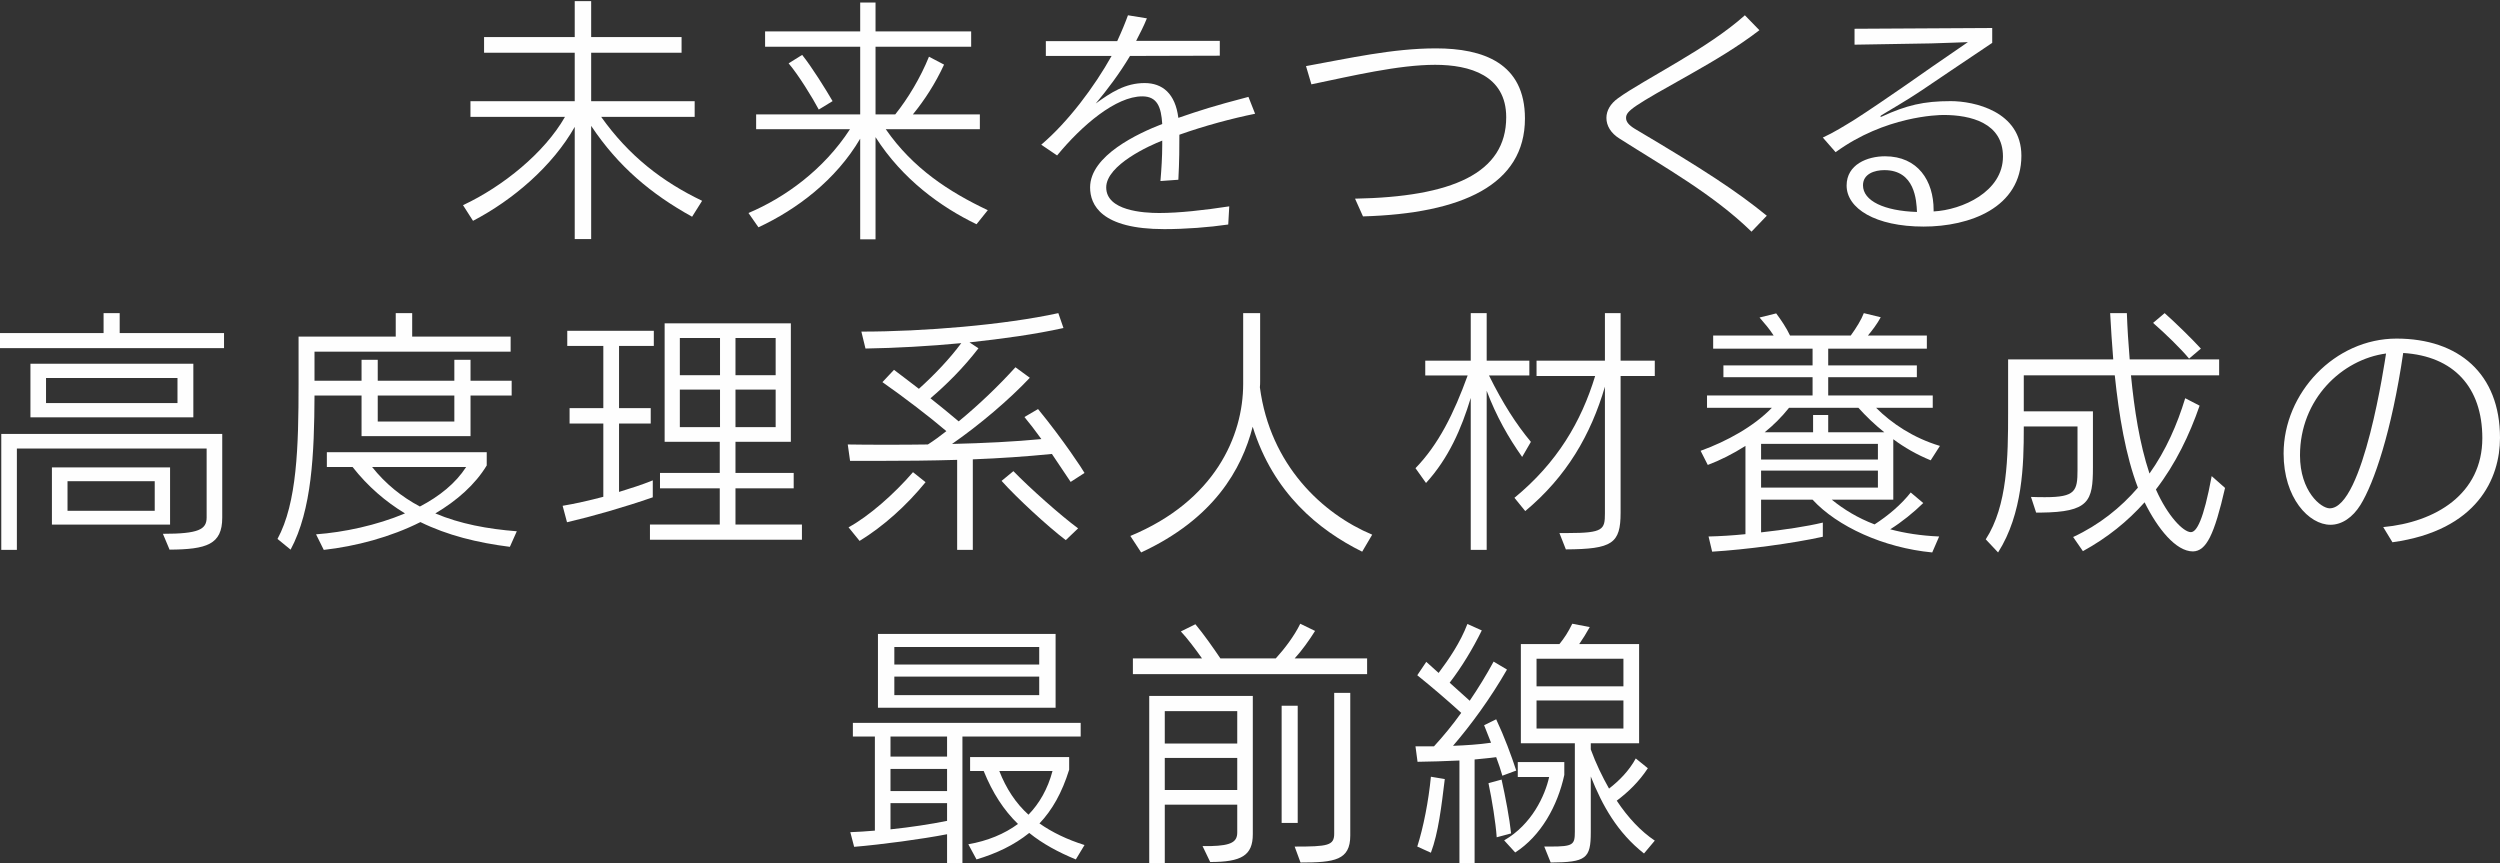
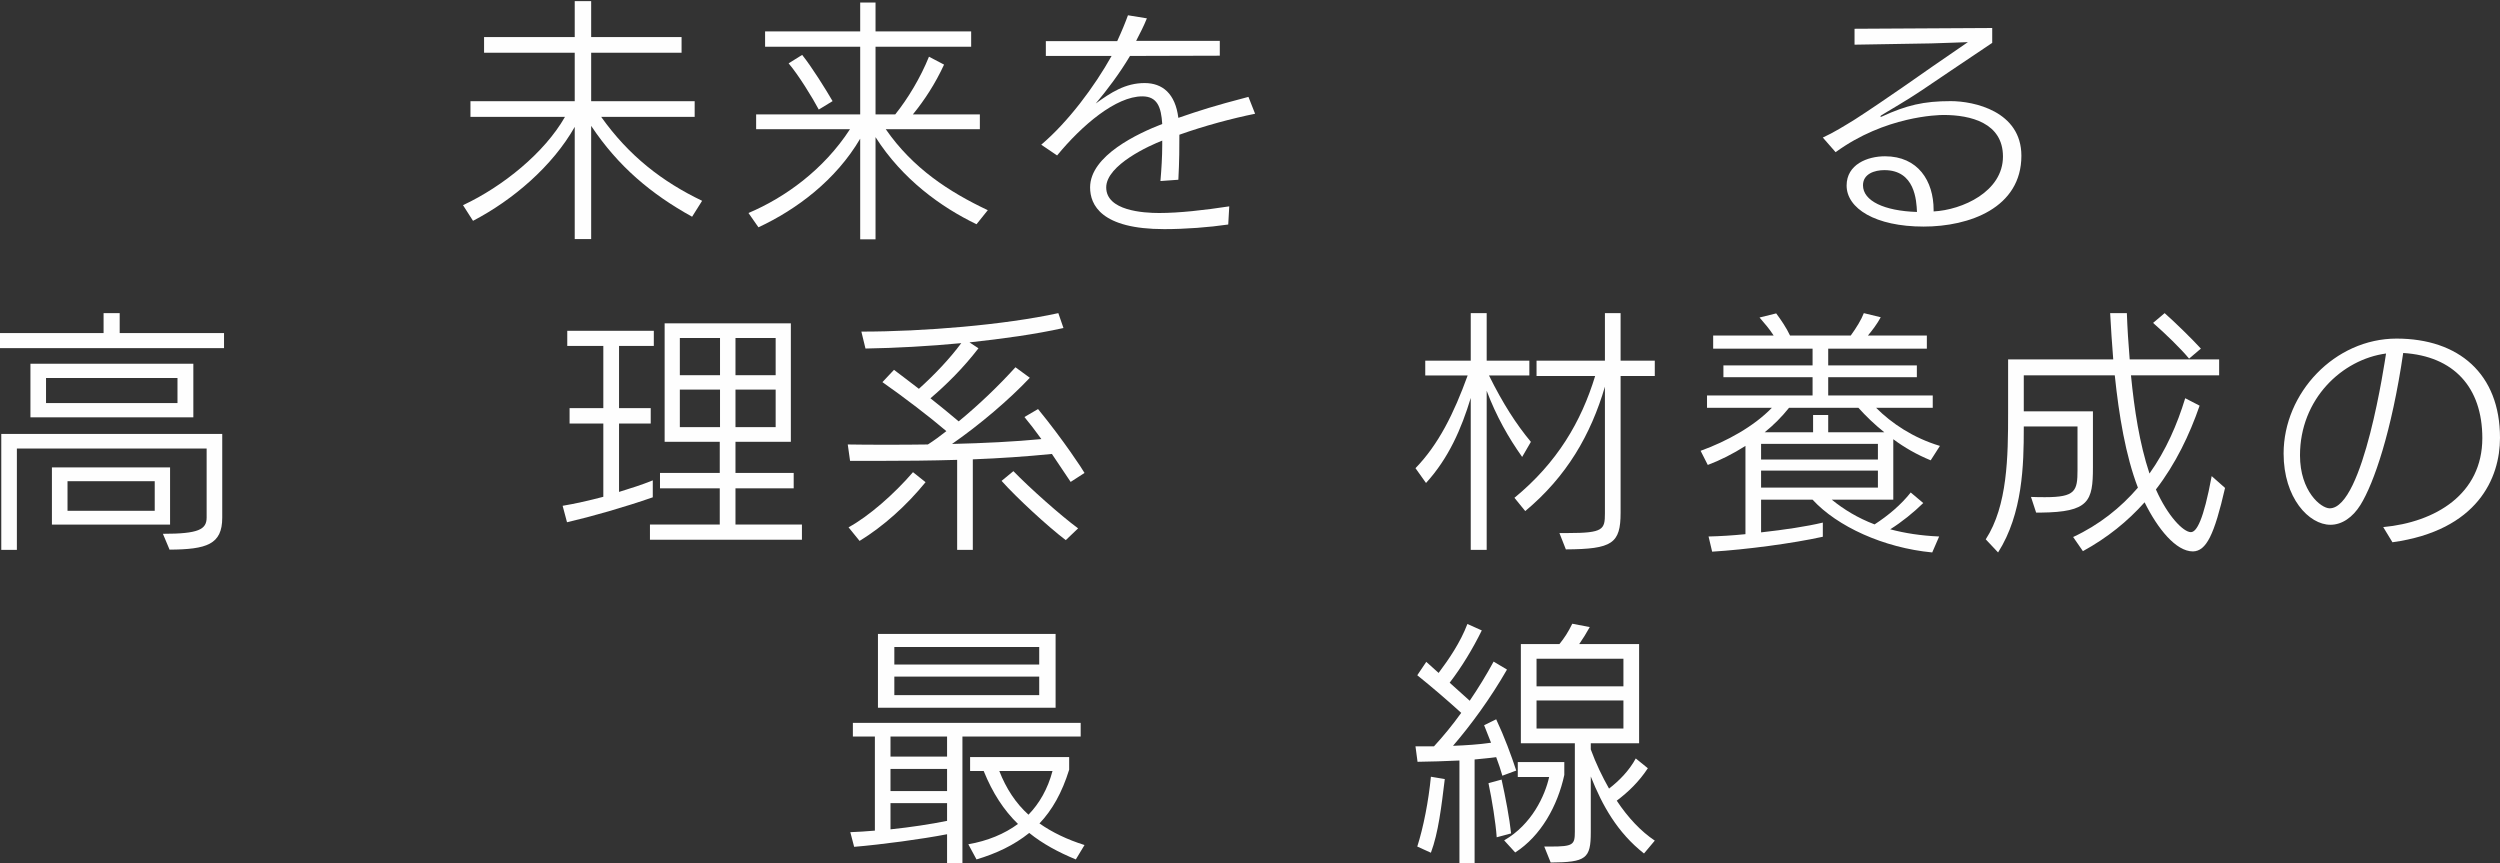
<svg xmlns="http://www.w3.org/2000/svg" width="982px" height="339px" viewBox="0 0 982 339" version="1.1">
  <rect x="0" y="0" width="982" height="339" fill="#333333" stroke="none" />
  <title>header-content-02</title>
  <desc>Created with Sketch.</desc>
  <defs />
  <g id="Page-1" stroke="none" stroke-width="1" fill="none" fill-rule="evenodd">
    <g id="lp-pc" transform="translate(-127, -323)" fill="#FEFEFE">
      <g id="header-content-02" transform="translate(127, 323)">
        <path d="M271.857,85.128 C255.817,76.256 242.802,65.368 232.209,49.439 L232.209,93.899 L225.753,93.899 L225.753,49.84 C217.077,65.164 201.643,78.474 185.803,86.741 L181.868,80.591 C197.608,73.23 213.95,59.924 221.92,45.908 L184.796,45.908 L184.796,39.76 L225.753,39.76 L225.753,20.704 L190.141,20.704 L190.141,14.554 L225.753,14.554 L225.753,0.438 L232.209,0.438 L232.209,14.554 L267.721,14.554 L267.721,20.704 L232.209,20.704 L232.209,39.76 L272.866,39.76 L272.866,45.908 L236.144,45.908 C247.041,61.234 260.054,71.316 275.792,78.875 L271.857,85.128 Z" id="Fill-1" />
        <path d="M321.616,43.036 C319.106,38.321 313.683,29.491 309.766,24.878 L315.089,21.565 C318.805,26.182 324.428,35.209 327.039,39.723 L321.616,43.036 Z M383.579,88.081 C369.621,81.358 354.455,70.423 343.91,53.87 L343.91,94 L337.885,94 L337.885,54.472 C328.345,70.726 312.98,82.261 297.917,89.285 L294,83.667 C308.258,77.646 323.524,66.711 333.868,50.76 L297.011,50.76 L297.011,44.942 L337.885,44.942 L337.885,18.355 L300.528,18.355 L300.528,12.336 L337.885,12.336 L337.885,1 L343.91,1 L343.91,12.336 L381.471,12.336 L381.471,18.355 L343.91,18.355 L343.91,44.942 L351.643,44.942 C356.566,38.82 361.587,30.496 364.901,22.268 L370.826,25.38 C367.411,32.801 363.093,39.424 358.574,44.942 L384.885,44.942 L384.885,50.76 L347.929,50.76 C358.574,66.109 372.734,75.339 388,82.562 L383.579,88.081 Z" id="Fill-4" />
        <path d="M482.45,88.19 C474.914,89.295 465.57,90 457.331,90 C432.511,90 428.191,80.453 428.191,73.621 C428.191,61.062 447.183,52.32 456.525,48.701 C456.123,41.97 454.516,37.85 448.688,37.85 C438.339,37.85 424.976,49.204 415.228,61.062 L409,56.84 C419.55,47.898 429.899,34.034 436.631,21.975 L410.807,21.975 L410.807,16.148 L438.841,16.148 C440.65,12.229 442.057,8.813 443.061,6 L450.497,7.206 C449.291,10.218 447.784,13.134 446.277,16.047 L479.134,16.047 L479.134,21.875 L443.865,21.975 C439.746,28.908 434.722,35.539 430.401,40.663 C436.33,36.343 442.057,32.626 449.594,32.626 C456.626,32.626 461.651,36.745 462.857,46.29 C471.699,43.276 476.22,41.771 490.388,38.053 L493,44.682 C484.058,46.491 473.106,49.407 463.259,52.921 C463.259,57.445 463.259,63.272 462.857,70.605 L455.822,71.109 C456.224,66.387 456.525,61.564 456.525,56.94 L456.525,55.232 C451.803,57.043 434.521,64.779 434.521,73.621 C434.521,82.764 449.09,83.668 455.32,83.668 C463.159,83.668 473.005,82.563 482.852,81.056 L482.45,88.19 Z" id="Fill-6" />
-         <path d="M532.256,78.035 C570.267,77.331 591.64,68.146 591.64,46.046 C591.64,29.596 577.324,25.458 563.714,25.458 C549.297,25.458 531.147,29.799 515.117,33.128 L513,25.965 C529.736,22.936 546.976,19 564.014,19 C582.567,19 599,24.752 599,46.549 C599,72.586 574.3,83.89 535.382,85 L532.256,78.035 Z" id="Fill-8" />
-         <path d="M687.991,91 C672.967,76.344 653.735,65.631 636.108,54.412 C632.703,52.29 631,49.357 631,46.327 C631,43.497 632.502,40.767 635.607,38.545 C640.615,34.907 649.629,29.953 659.244,24.192 C668.458,18.734 678.175,12.468 685.387,6 L691.095,11.862 C682.682,18.33 673.266,23.891 664.354,28.942 C641.617,41.678 638.712,43.497 638.712,46.327 C638.712,47.843 639.814,49.157 642.117,50.572 C669.26,66.641 682.081,75.03 694,84.732 L687.991,91 Z" id="Fill-10" />
        <path d="M740.225,66.83 L740.124,66.83 C736.406,66.83 731.782,68.243 731.782,72.776 C731.782,78.923 740.124,82.855 752.99,83.258 C752.789,78.723 752.186,66.83 740.225,66.83 Z M782.542,16.845 C777.215,20.372 754.698,35.59 754.698,35.59 C748.668,39.621 743.14,42.743 739.019,45.265 C738.717,45.466 738.617,45.668 738.617,45.769 C738.617,45.869 738.717,45.869 738.818,45.869 C738.918,45.869 739.119,45.869 739.22,45.769 C748.869,41.335 755.605,39.722 766.257,39.722 C775.305,39.722 794,43.652 794,61.187 C794,81.646 773.596,89 755.605,89 C736.607,89 725.349,81.847 725.349,72.876 C725.349,64.613 733.491,61.388 740.426,61.388 C753.392,61.388 759.523,71.064 759.523,82.452 L759.523,83.054 C770.782,82.452 786.763,75.295 786.763,61.489 C786.763,48.288 774.099,45.162 763.443,45.162 C761.332,45.162 740.526,45.567 721.027,59.776 L716,54.032 C720.223,52.117 724.746,49.296 728.666,46.877 C739.22,40.125 759.223,26.015 759.223,26.015 C760.629,25.007 772.993,16.544 772.993,16.544 C772.993,16.544 762.94,16.946 758.518,17.048 C755.203,17.147 731.983,17.451 728.465,17.55 L728.465,11.302 L782.542,11 L782.542,16.845 Z" id="Fill-12" />
        <path d="M26.521,200.651 L60.776,200.651 L60.776,189.012 L26.521,189.012 L26.521,200.651 Z M20.394,206.066 L66.803,206.066 L66.803,183.595 L20.394,183.595 L20.394,206.066 Z M18.081,158.314 L69.716,158.314 L69.716,148.483 L18.081,148.483 L18.081,158.314 Z M11.954,163.932 L75.944,163.932 L75.944,142.865 L11.954,142.865 L11.954,163.932 Z M81.169,176.171 L6.63,176.171 L6.63,216 L0.502,216 L0.502,170.453 L87.295,170.453 L87.295,203.36 C87.295,213.891 81.169,215.799 66.604,215.9 L63.99,209.68 C78.053,209.68 81.169,207.974 81.169,203.259 L81.169,176.171 Z M0,136.744 L0,130.827 L40.685,130.827 L40.685,123 L47.014,123 L47.014,130.827 L88,130.827 L88,136.744 L0,136.744 Z" id="Fill-14" />
-         <path d="M148.377,165.592 L178.466,165.592 L178.466,155.368 L148.377,155.368 L148.377,165.592 Z M146.156,183.429 C151.406,190.043 157.767,195.156 164.935,198.962 C172.608,194.954 178.971,189.843 183.11,183.429 L146.156,183.429 Z M200.274,214.797 C187.553,213.194 175.74,210.288 165.137,205.075 C153.425,210.989 139.695,214.597 127.175,216 L124.144,209.885 C135.05,209.083 147.873,206.38 159.079,201.67 C151.507,197.058 144.541,191.148 138.483,183.429 L128.387,183.429 L128.387,177.617 L191.187,177.617 L191.187,182.828 C186.644,190.346 179.476,196.659 170.993,201.67 C180.687,205.778 191.49,207.783 203,208.685 L200.274,214.797 Z M184.825,155.368 L184.825,171.304 L142.017,171.304 L142.017,155.368 L123.539,155.368 C123.438,178.118 122.529,200.265 114.149,215.9 L109,211.691 C116.673,197.561 117.279,175.412 117.279,150.859 L117.279,132.221 L155.445,132.221 L155.445,123 L161.906,123 L161.906,132.221 L200.577,132.221 L200.577,138.134 L123.539,138.134 L123.539,149.558 L142.017,149.558 L142.017,141.341 L148.377,141.341 L148.377,149.558 L178.466,149.558 L178.466,141.341 L184.825,141.341 L184.825,149.558 L200.981,149.558 L200.981,155.368 L184.825,155.368 Z" id="Fill-16" />
        <path d="M288.896,167.785 L304.68,167.785 L304.68,153.045 L288.896,153.045 L288.896,167.785 Z M288.896,147.391 L304.68,147.391 L304.68,132.754 L288.896,132.754 L288.896,147.391 Z M267.039,167.785 L282.823,167.785 L282.823,153.045 L267.039,153.045 L267.039,167.785 Z M267.039,147.391 L282.823,147.391 L282.823,132.754 L267.039,132.754 L267.039,147.391 Z M255.302,212 L255.302,206.046 L282.722,206.046 L282.722,191.81 L259.246,191.81 L259.246,185.756 L282.722,185.756 L282.722,173.539 L261.069,173.539 L261.069,127 L310.647,127 L310.647,173.539 L288.894,173.539 L288.894,185.756 L311.762,185.756 L311.762,191.81 L288.894,191.81 L288.894,206.046 L315,206.046 L315,212 L255.302,212 Z M256.413,195.344 C245.081,199.283 232.332,202.917 222.72,205.137 L221,198.677 C225.857,197.869 231.219,196.656 236.986,195.144 L236.986,166.374 L223.732,166.374 L223.732,160.313 L236.986,160.313 L236.986,135.883 L222.821,135.883 L222.821,129.927 L256.818,129.927 L256.818,135.883 L243.158,135.883 L243.158,160.313 L255.604,160.313 L255.604,166.374 L243.158,166.374 L243.158,193.226 C247.713,191.81 252.265,190.397 256.413,188.683 L256.413,195.344 Z" id="Fill-17" />
        <path d="M418.637,212.169 C411.476,206.729 399.271,195.444 393.419,188.893 L398.061,185.067 C404.413,191.616 416.62,202.497 423.478,207.535 L418.637,212.169 Z M333.303,207.132 C341.271,202.799 351.258,194.034 358.621,185.47 L363.562,189.399 C356.1,198.566 347.02,206.729 337.64,212.472 L333.303,207.132 Z M420.553,189.298 L413.188,178.314 C403.001,179.324 392.713,180.027 382.122,180.432 L382.122,216 L375.97,216 L375.97,180.633 C365.783,180.936 355.293,181.036 344.297,181.036 L333.908,181.036 L333,174.588 C337.741,174.687 342.786,174.687 348.031,174.687 C353.374,174.687 358.924,174.687 364.471,174.588 C366.993,172.974 369.313,171.263 371.734,169.347 C365.379,163.906 354.99,155.947 346.617,150.103 L351.155,145.267 C353.879,147.282 357.209,149.901 360.941,152.722 C366.993,147.282 373.045,140.934 377.584,134.786 C364.875,135.997 352.065,136.703 339.96,136.904 L338.346,130.254 C362.755,130.254 394.529,127.633 415.712,123 L417.729,128.844 C406.432,131.363 393.722,133.075 380.811,134.486 L384.341,136.803 C378.29,144.662 371.734,151.11 365.48,156.45 C369.313,159.475 373.246,162.699 376.575,165.518 C384.644,158.868 392.31,151.513 398.868,144.259 L404.516,148.39 C396.447,156.954 384.846,166.83 373.953,174.385 C386.46,174.084 398.664,173.478 409.055,172.472 C406.733,169.248 404.413,166.224 402.396,163.805 L407.744,160.682 C417.729,172.875 425.294,184.462 426,185.772 L420.553,189.298 Z" id="Fill-18" />
-         <path d="M535.063,216.698 C517.901,208.197 500.131,193.627 492.055,167.621 C487.714,184.419 476.811,203.747 448.24,217 L444,210.524 C477.215,196.764 488.32,171.264 488.32,150.825 L488.32,123 L494.983,123 L494.983,149.712 C494.983,150.521 494.983,151.23 494.882,152.14 C498.92,182.8 519.615,201.924 539,210.018 L535.063,216.698 Z" id="Fill-19" />
        <path d="M630.413,151.894 C624.86,170.754 615.471,187.108 599.113,200.751 L594.873,195.535 C611.634,181.789 621.125,165.638 626.577,147.681 L603.555,147.681 L603.555,141.659 L630.413,141.659 L630.413,123 L636.572,123 L636.572,141.659 L650,141.659 L650,147.681 L636.572,147.681 L636.572,201.353 C636.572,213.494 633.341,215.699 615.067,215.799 L612.541,209.379 L615.976,209.379 C629.807,209.379 630.413,207.974 630.413,201.654 L630.413,151.894 Z M577.709,216 L577.709,156.308 C574.074,168.346 569.026,179.985 560.141,189.714 L556,183.898 C564.988,174.668 571.045,162.528 576.497,147.48 L559.839,147.48 L559.839,141.659 L577.709,141.659 L577.709,123 L583.969,123 L583.969,141.659 L600.728,141.659 L600.728,147.48 L584.877,147.48 C590.329,158.515 595.579,166.643 601.334,173.563 L597.901,179.484 C592.552,171.958 587.704,163.431 583.969,153.499 L583.969,216 L577.709,216 Z" id="Fill-20" />
        <path d="M702.722,160.196 C699.904,163.732 696.684,166.966 693.161,169.796 L712.182,169.796 L712.182,163.024 L718.12,163.024 L718.12,169.796 L740.161,169.796 C736.335,166.766 732.916,163.43 729.995,160.196 L702.722,160.196 Z M691.751,191.53 L737.644,191.53 L737.644,184.857 L691.751,184.857 L691.751,191.53 Z M691.751,180.511 L737.644,180.511 L737.644,174.344 L691.751,174.344 L691.751,180.511 Z M758.981,217 C739.858,215.181 721.642,206.792 711.981,196.278 L691.753,196.278 L691.753,209.115 C700.909,208.104 709.666,206.792 716.006,205.274 L716.006,210.835 C704.131,213.461 685.815,215.886 672.529,216.695 L671.12,210.732 C675.649,210.631 680.582,210.329 685.612,209.822 L685.612,175.153 C680.68,178.288 675.649,180.813 670.818,182.634 L668,177.075 C678.366,173.335 688.933,167.473 695.979,160.196 L670.516,160.196 L670.516,155.345 L711.981,155.345 L711.981,148.169 L676.957,148.169 L676.957,143.517 L711.981,143.517 L711.981,136.948 L672.931,136.948 L672.931,131.793 L696.684,131.793 C695.174,129.367 693.061,126.942 691.149,124.718 L697.688,123.101 C699.502,125.527 701.714,128.761 703.125,131.793 L726.976,131.793 C729.19,128.761 731.203,125.426 732.11,123 L738.751,124.617 C737.344,127.245 735.43,129.772 733.721,131.793 L756.867,131.793 L756.867,136.948 L718.12,136.948 L718.12,143.517 L752.943,143.517 L752.943,148.169 L718.12,148.169 L718.12,155.345 L759.182,155.345 L759.182,160.196 L736.941,160.196 C742.979,166.258 751.534,172.021 762,175.153 L758.377,180.813 C752.943,178.591 748.009,175.761 743.684,172.527 L743.684,196.278 L719.529,196.278 C724.259,200.119 729.695,203.455 736.335,205.983 C741.772,202.444 746.703,198.3 750.527,193.448 L755.459,197.592 C751.632,201.332 747.005,205.072 742.476,207.904 C748.112,209.418 754.553,210.43 761.698,210.732 L758.981,217 Z" id="Fill-21" />
        <path d="M859.865,140.87 C856.735,137.034 850.373,130.877 845.73,126.837 L850.274,123 C854.615,126.837 860.976,133.096 864.51,136.933 L859.865,140.87 Z M874,191.656 C869.76,210.135 866.63,216.495 861.38,216.596 C854.716,216.596 847.546,207.711 842.397,197.31 C835.733,204.782 827.757,211.243 818.166,216.495 L814.329,210.942 C824.526,206.197 833.007,199.431 839.772,191.555 C834.926,178.933 832.301,162.983 830.685,147.433 L794.942,147.433 L794.942,161.57 L822.103,161.57 L822.103,183.579 C822.103,196.907 820.589,201.149 801.608,201.349 L799.791,201.349 L797.771,195.192 C800.194,195.291 801.709,195.291 803.324,195.291 C815.238,195.291 816.046,192.868 816.046,184.589 L816.046,167.526 L794.942,167.526 L794.942,168.334 C794.942,182.469 794.539,201.753 784.846,217 L780,211.851 C788.582,198.623 788.786,179.339 788.786,162.175 L788.786,141.173 L830.079,141.173 C829.575,134.916 829.171,128.755 828.868,123 L835.43,123 C835.634,128.957 836.038,135.116 836.541,141.173 L871.678,141.173 L871.678,147.433 L837.046,147.433 C838.358,160.863 840.378,174.087 844.315,186.003 C850.777,176.916 855.219,166.719 858.351,156.421 L864.005,159.348 C860.067,170.757 854.615,182.166 846.841,192.264 C851.485,202.764 857.642,209.024 860.572,209.024 C862.793,209.024 865.519,204.481 868.75,187.012 L874,191.656 Z" id="Fill-22" />
        <path d="M903.438,178.859 C903.438,193 911.686,199.669 915.106,199.669 C928.384,199.669 936.835,141.384 937.238,138.858 C919.934,141.184 903.438,156.737 903.438,178.859 Z M936.129,207.042 C956.651,205.123 975.059,194.114 975.059,172.092 C975.059,152.092 963.793,139.87 943.977,138.656 C939.449,169.466 932.508,189.768 927.177,198.354 C924.159,203.202 919.934,206.133 915.408,206.133 C906.958,206.133 897,195.629 897,178.152 C897,154.313 917.118,133 941.36,133 C965.705,133 982,146.737 982,171.991 C982,187.748 973.249,208.356 939.751,213 L936.129,207.042 Z" id="Fill-23" />
        <path d="M392.519,302.838 C395.234,309.809 399.055,315.567 403.981,320.011 C408.204,315.666 411.522,310.009 413.432,302.838 L392.519,302.838 Z M422.582,337.586 C415.745,334.758 409.511,331.425 404.283,327.18 C398.25,332.029 391.313,335.261 383.571,337.586 L380.354,331.627 C387.893,330.314 394.53,327.586 399.859,323.647 C394.329,318.292 389.903,311.526 386.386,302.838 L381.056,302.838 L381.056,297.384 L419.967,297.384 L419.967,302.333 C417.152,311.425 413.231,318.292 408.305,323.443 C413.332,326.98 419.264,329.808 426,331.93 L422.582,337.586 Z M351.293,273.039 L408.204,273.039 L408.204,265.767 L351.293,265.767 L351.293,273.039 Z M351.293,261.022 L408.204,261.022 L408.204,254.153 L351.293,254.153 L351.293,261.022 Z M372.009,315.466 L349.787,315.466 L349.787,325.768 C357.529,324.96 365.572,323.748 372.009,322.435 L372.009,315.466 Z M349.787,310.718 L372.009,310.718 L372.009,302.03 L349.787,302.03 L349.787,310.718 Z M349.787,297.182 L372.009,297.182 L372.009,289.303 L349.787,289.303 L349.787,297.182 Z M344.86,277.991 L414.641,277.991 L414.641,249 L344.86,249 L344.86,277.991 Z M372.009,339 L372.009,327.687 C362.154,329.605 346.369,331.728 335.51,332.637 L334,326.879 C336.815,326.778 340.135,326.576 343.654,326.271 L343.654,289.303 L335.007,289.303 L335.007,283.95 L424.492,283.95 L424.492,289.303 L378.041,289.303 L378.041,339 L372.009,339 Z" id="Fill-24" />
-         <path d="M524.072,272.159 L530.386,272.159 L530.386,328.195 C530.386,337.889 524.273,338.798 510.844,338.798 L508.539,332.538 C521.567,332.538 524.072,332.135 524.072,327.49 L524.072,272.159 Z M503.428,323.25 L509.741,323.25 L509.741,277.209 L503.428,277.209 L503.428,323.25 Z M457.525,310.325 L485.988,310.325 L485.988,297.704 L457.525,297.704 L457.525,310.325 Z M457.525,292.05 L485.988,292.05 L485.988,279.327 L457.525,279.327 L457.525,292.05 Z M472.359,332.336 L475.666,332.336 C483.785,332.135 485.988,330.618 485.988,326.984 L485.988,316.08 L457.527,316.08 L457.527,339 L451.414,339 L451.414,273.372 L492.103,273.372 L492.103,327.692 C492.103,336.072 487.592,338.596 475.367,338.596 L472.359,332.336 Z M445,264.789 L445,258.63 L472.158,258.63 C469.753,255.197 466.246,250.553 463.841,248.029 L469.553,245.202 C472.76,249.039 476.668,254.591 479.376,258.63 L501.123,258.63 C504.43,254.995 508.338,249.949 510.743,245 L516.556,247.827 C514.351,251.361 511.345,255.603 508.539,258.63 L537,258.63 L537,264.789 L445,264.789 Z" id="Fill-25" />
        <path d="M603.554,286.181 L637.682,286.181 L637.682,275.152 L603.554,275.152 L603.554,286.181 Z M603.554,269.585 L637.682,269.585 L637.682,258.761 L603.554,258.761 L603.554,269.585 Z M645.761,335.254 C635.259,326.959 629.403,316.436 624.86,305.003 L624.86,326.858 C624.86,337.28 623.042,338.696 609.109,338.798 L606.585,332.524 L609.008,332.524 C617.994,332.524 618.6,331.816 618.6,326.656 L618.6,291.95 L597.395,291.95 L597.395,252.991 L612.542,252.991 C614.459,250.666 616.074,248.135 617.59,245 L624.456,246.313 C623.042,248.843 621.73,250.968 620.316,252.991 L643.841,252.991 L643.841,291.95 L624.86,291.95 L624.86,294.379 C626.879,299.942 629.403,305.102 632.028,309.758 C635.966,306.721 639.904,302.775 642.529,297.918 L647.274,301.765 C643.74,307.126 639.601,311.074 635.057,314.512 C639.5,321.192 644.55,326.555 650,330.197 L645.761,335.254 Z M590.833,330.096 C601.739,323.821 606.888,312.488 608.504,305.203 L596.184,305.203 L596.184,299.335 L614.459,299.335 L614.459,304.394 C611.835,316.536 605.273,328.376 595.174,334.852 L590.833,330.096 Z M587.905,328.882 C587.501,323.112 586.087,314.312 584.674,307.632 L589.823,306.217 C591.338,312.996 592.953,321.597 593.559,327.364 L587.905,328.882 Z M556.705,332.524 C559.128,324.936 561.147,314.615 562.058,305.102 L567.51,306.013 C566.197,316.841 564.986,327.16 562.058,334.953 L556.705,332.524 Z M573.265,339 L573.265,298.728 C567.409,299.031 561.856,299.132 556.808,299.235 L556,293.163 L563.269,293.163 C566.904,289.217 570.64,284.663 573.972,280.009 C568.621,275.152 562.26,269.686 556.705,265.236 L560.241,259.973 L565.087,264.324 C569.125,258.961 573.669,252.285 576.395,245.099 L582.049,247.629 C578.515,254.815 574.174,261.999 569.428,268.171 L577.304,275.253 C580.736,270.194 583.967,264.933 586.693,259.872 L591.943,263.01 C585.381,274.444 577.707,284.866 570.741,292.96 C575.789,292.76 580.837,292.454 585.684,291.746 L582.958,284.866 L587.703,282.539 C590.934,289.419 593.662,296.807 595.578,302.674 L590.126,304.697 C589.52,302.574 588.713,300.045 587.703,297.412 C584.876,297.817 581.948,298.019 579.222,298.323 L579.222,339 L573.265,339 Z" id="Fill-26" />
      </g>
    </g>
  </g>
</svg>